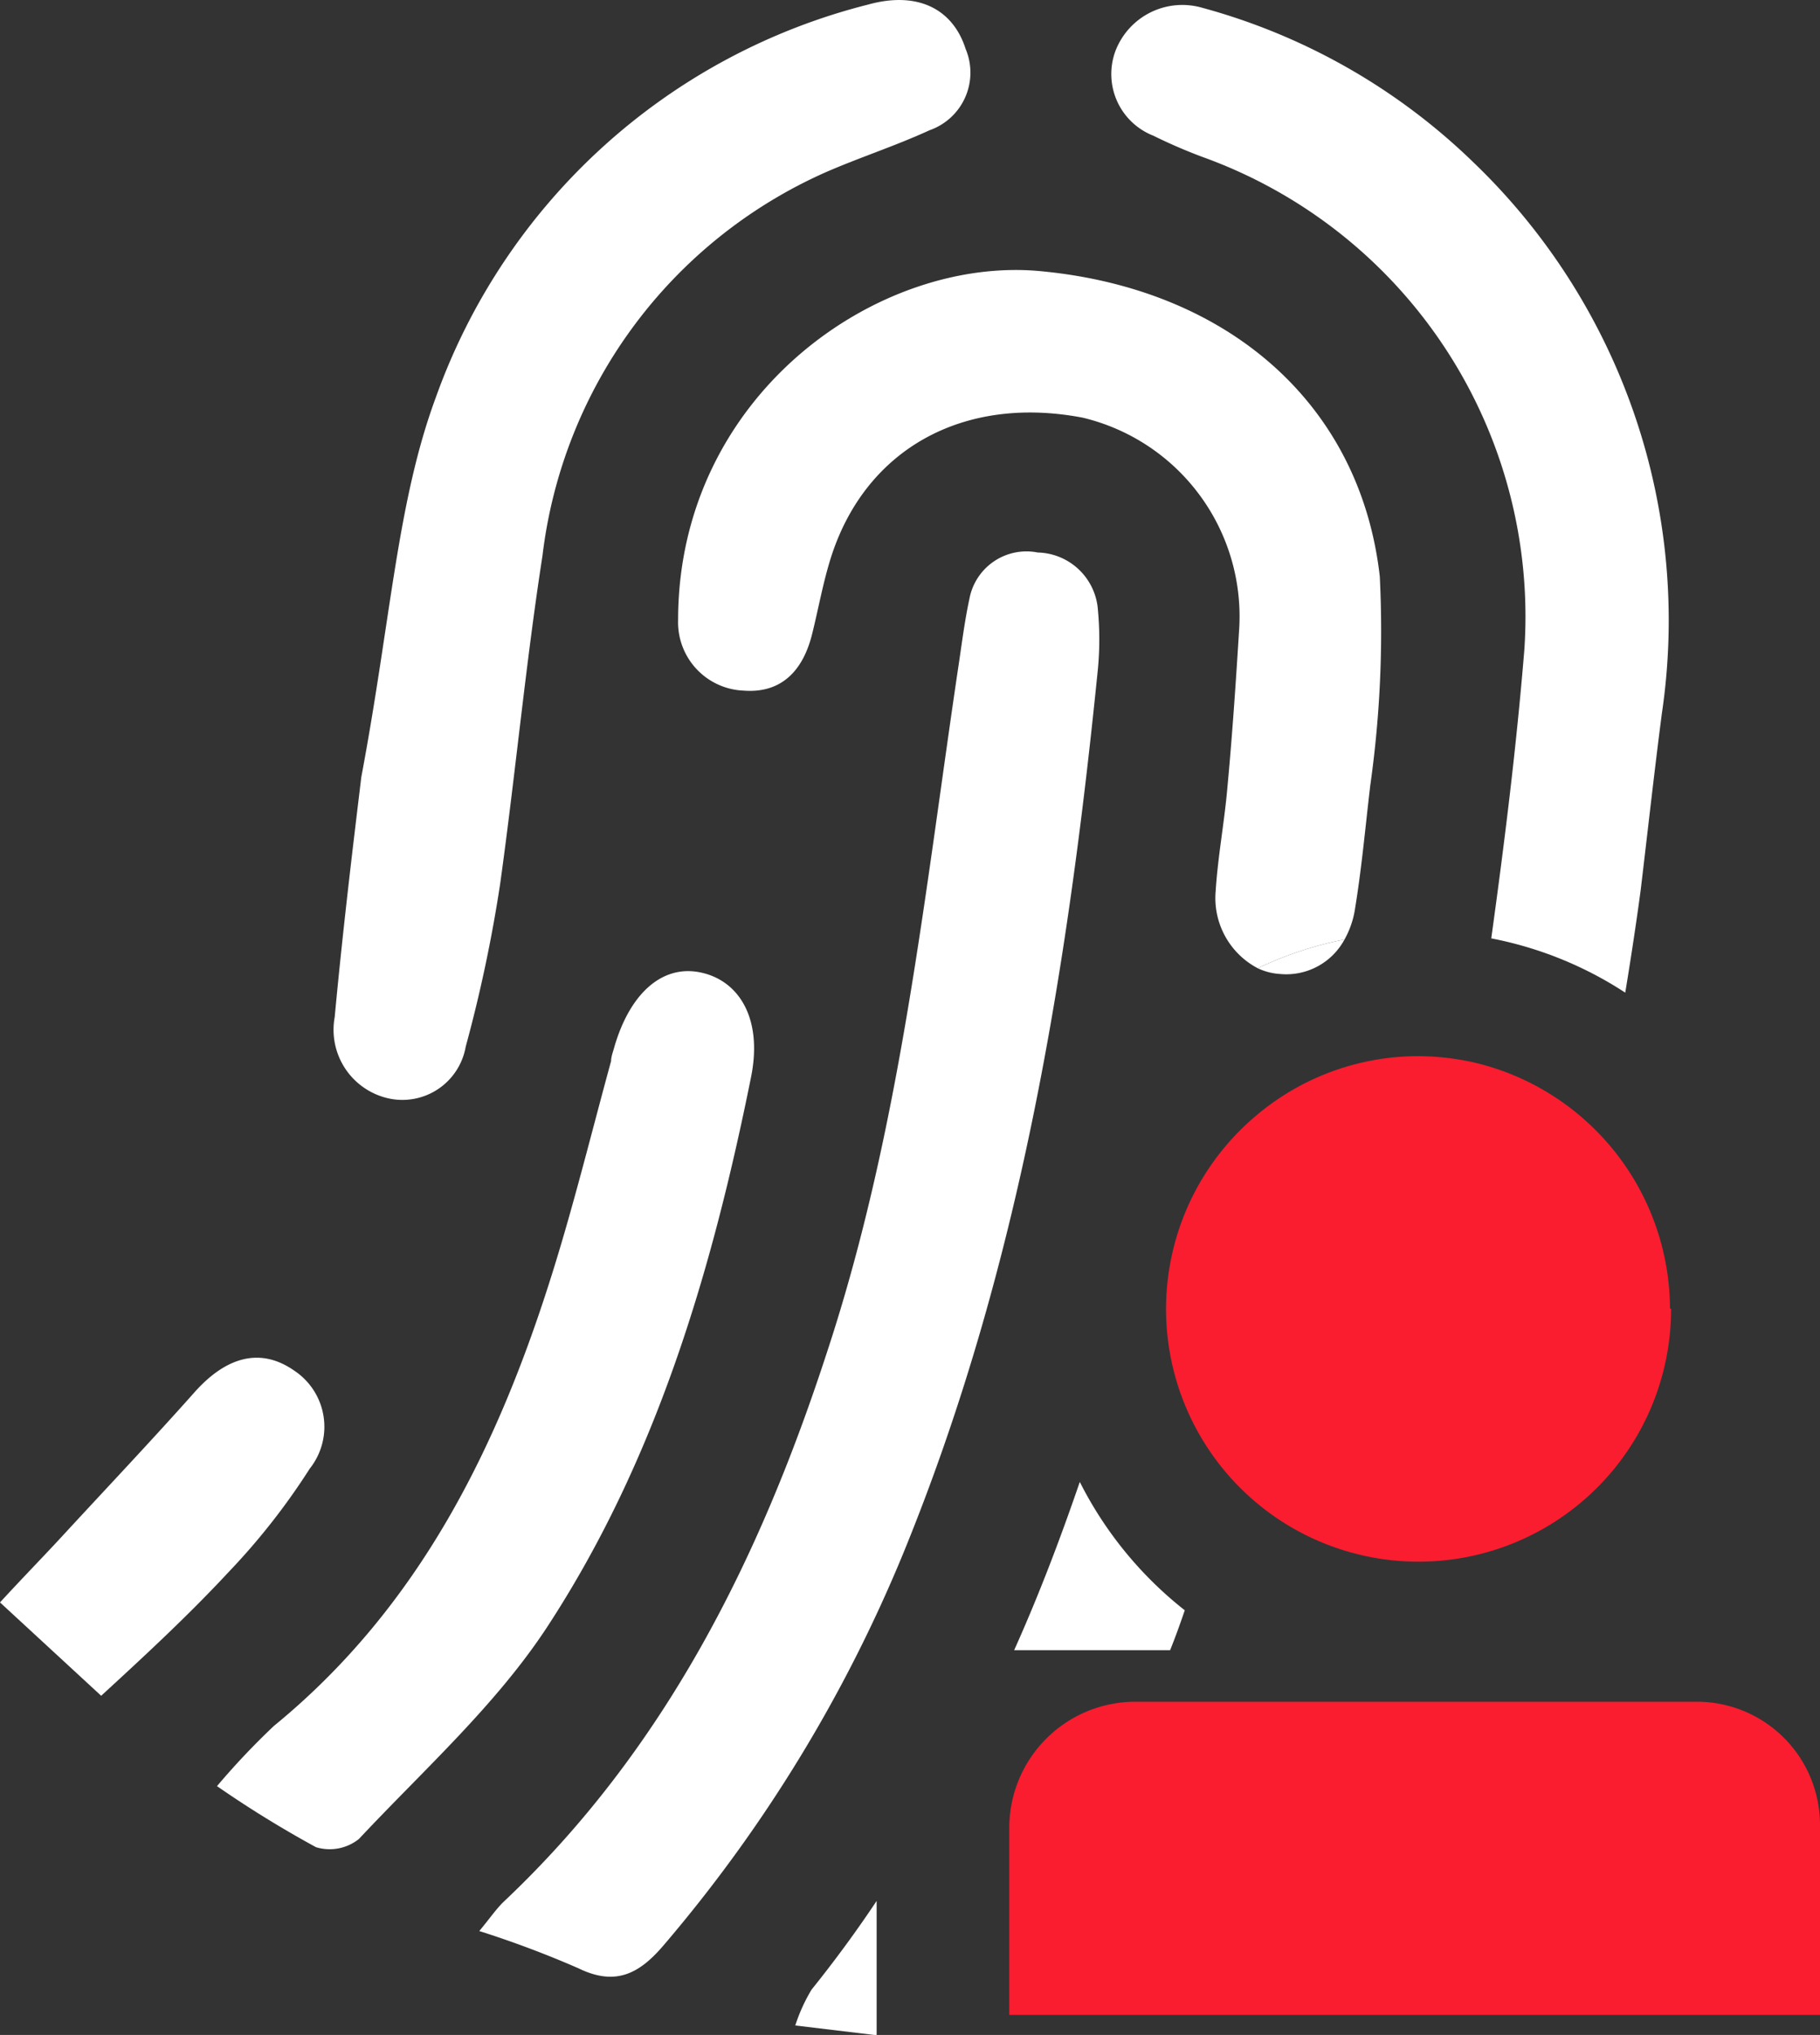
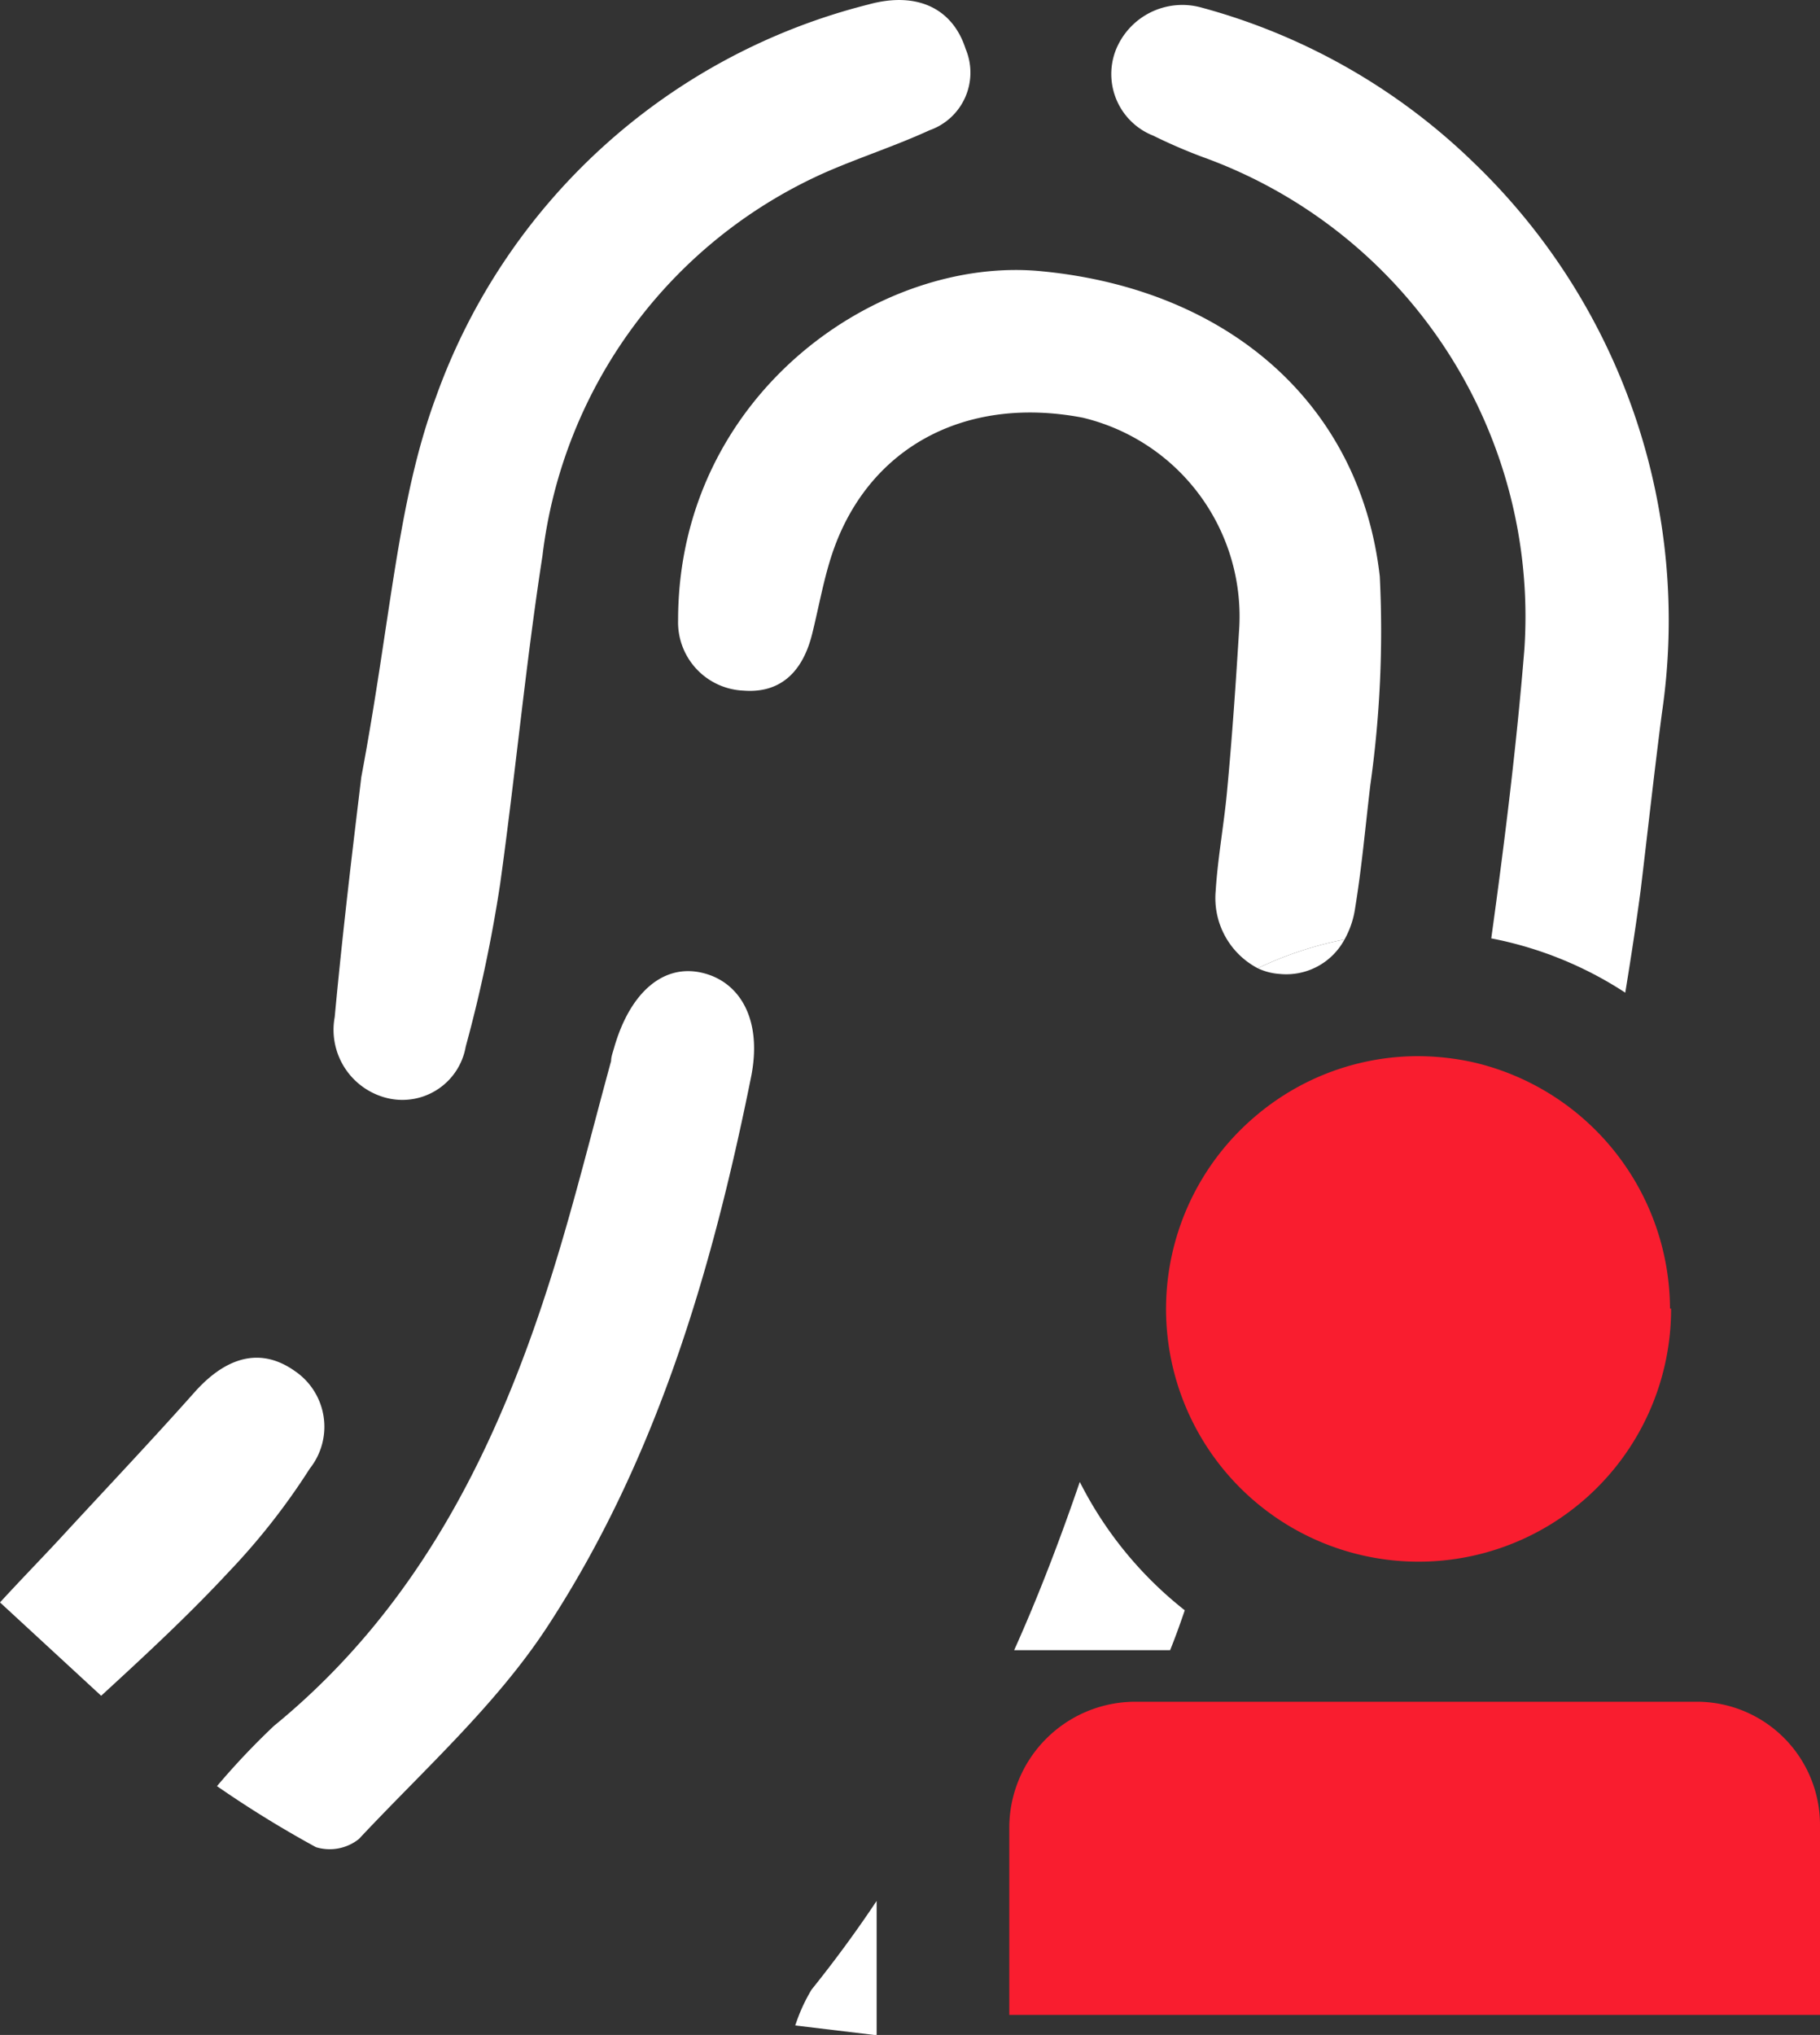
<svg xmlns="http://www.w3.org/2000/svg" viewBox="0 0 67.1 74.99">
  <rect x="0" y="0" width="67.1" height="74.99" fill="#333333" stroke="none" />
  <defs fill="#000000">
    <style>.cls-1{fill:#ffffff;}.cls-2{fill:#f91d2f;}</style>
  </defs>
  <g id="Layer_2" data-name="Layer 2">
    <g id="Layer_1-2" data-name="Layer 1">
      <g id="AePS">
        <g id="finger_print" data-name="finger print">
          <path class="cls-1" d="M43.68,59.34c-.17.5-.35,1-.54,1.47H37.39c.9-2,1.7-4.1,2.42-6.2A14.1,14.1,0,0,0,43.68,59.34Z" fill="#000000" />
          <path class="cls-1" d="M32.32,70.05V75l-3-.36a6.34,6.34,0,0,1,.6-1.32C30.78,72.25,31.58,71.16,32.32,70.05Z" fill="#000000" />
          <path class="cls-1" d="M61.27,26.29c-.28,2.16-.52,4.33-.78,6.5,0,0-.2,1.55-.57,3.79a13.8,13.8,0,0,0-4.94-2c.49-3.54.93-7.08,1.22-10.64A18,18,0,0,0,44.35,5.79,19.57,19.57,0,0,1,42.52,5a2.44,2.44,0,0,1-1.4-3.11A2.64,2.64,0,0,1,44.3.28,23,23,0,0,1,54.34,6,23.38,23.38,0,0,1,61.27,26.29Z" fill="#000000" />
-           <path class="cls-1" d="M17.67,71.16c.4-.48.62-.81.9-1.08C24.5,64.49,28,57.47,30.48,49.86c2.74-8.3,3.61-17,4.89-25.54.11-.75.21-1.51.37-2.25a2.14,2.14,0,0,1,2.52-1.71,2.28,2.28,0,0,1,2.22,2.14,11.66,11.66,0,0,1,0,2.13c-1.12,11.14-2.89,22.14-7.17,32.59a53.66,53.66,0,0,1-8.84,14.46c-.9,1.06-1.78,1.52-3.15.85A37.29,37.29,0,0,0,17.67,71.16Z" fill="#000000" />
          <path class="cls-1" d="M50.52,28.94c-.18,1.51-.31,3-.56,4.53a3.32,3.32,0,0,1-.39,1.15,13.51,13.51,0,0,0-3.2,1.06,2.92,2.92,0,0,1-1.55-2.85c.08-1.27.32-2.52.43-3.79.18-1.92.31-3.84.43-5.77a7.53,7.53,0,0,0-5.77-7.88c-4.41-.84-8,1.17-9.27,5.14-.29.91-.46,1.87-.69,2.8-.36,1.49-1.23,2.22-2.53,2.12A2.52,2.52,0,0,1,25,22.86C25,14.54,32.42,9.38,38.44,10c6.85.67,11.71,4.89,12.43,11.24A40.62,40.62,0,0,1,50.52,28.94Z" fill="#000000" />
          <path class="cls-1" d="M49.57,34.62a2.44,2.44,0,0,1-2.4,1.27,2.21,2.21,0,0,1-.8-.21A13.51,13.51,0,0,1,49.57,34.62Z" fill="#000000" />
          <path class="cls-1" d="M13.32,28.64c1.1-5.85,1.32-10.14,2.75-14A22.86,22.86,0,0,1,32,.17c1.83-.51,3.13.16,3.6,1.63a2.25,2.25,0,0,1-1.33,3c-1.24.57-2.57,1-3.81,1.54A17.76,17.76,0,0,0,20,20.48c-.62,4-1,8.07-1.56,12.09a52.93,52.93,0,0,1-1.27,6,2.37,2.37,0,0,1-2.83,1.91,2.59,2.59,0,0,1-2-3C12.67,33.93,13.11,30.4,13.32,28.64Z" fill="#000000" />
          <path class="cls-1" d="M8,65.82A27.3,27.3,0,0,1,10.1,63.6c5.37-4.39,8.27-10.3,10.28-16.74.8-2.56,1.44-5.17,2.15-7.76,0-.15.06-.31.1-.45.56-2,1.75-3.1,3.17-2.82s2.33,1.67,1.89,3.86c-1.44,7.15-3.5,14.13-7.52,20.27-1.89,2.88-4.56,5.27-6.94,7.81a1.73,1.73,0,0,1-1.58.3A40.06,40.06,0,0,1,8,65.82Z" fill="#000000" />
          <path class="cls-1" d="M0,59.05c.92-1,1.69-1.78,2.44-2.6,1.57-1.7,3.17-3.39,4.71-5.12,1.2-1.36,2.47-1.68,3.7-.82a2.48,2.48,0,0,1,.57,3.61,24.85,24.85,0,0,1-3,3.82c-1.44,1.55-3,3-4.69,4.55Z" fill="#000000" />
        </g>
        <path class="cls-2" d="M61.61,48.22a9.31,9.31,0,1,1-15.25-7.15h0a9.25,9.25,0,0,1,5.93-2.15,9.64,9.64,0,0,1,2,.22,9.36,9.36,0,0,1,7.28,9.08Z" fill="#000000" />
        <path class="cls-2" d="M67.1,67.25v7H37.21V67.36a4.65,4.65,0,0,1,4.64-4.65H62.56A4.54,4.54,0,0,1,67.1,67.25Z" fill="#000000" />
      </g>
    </g>
  </g>
</svg>